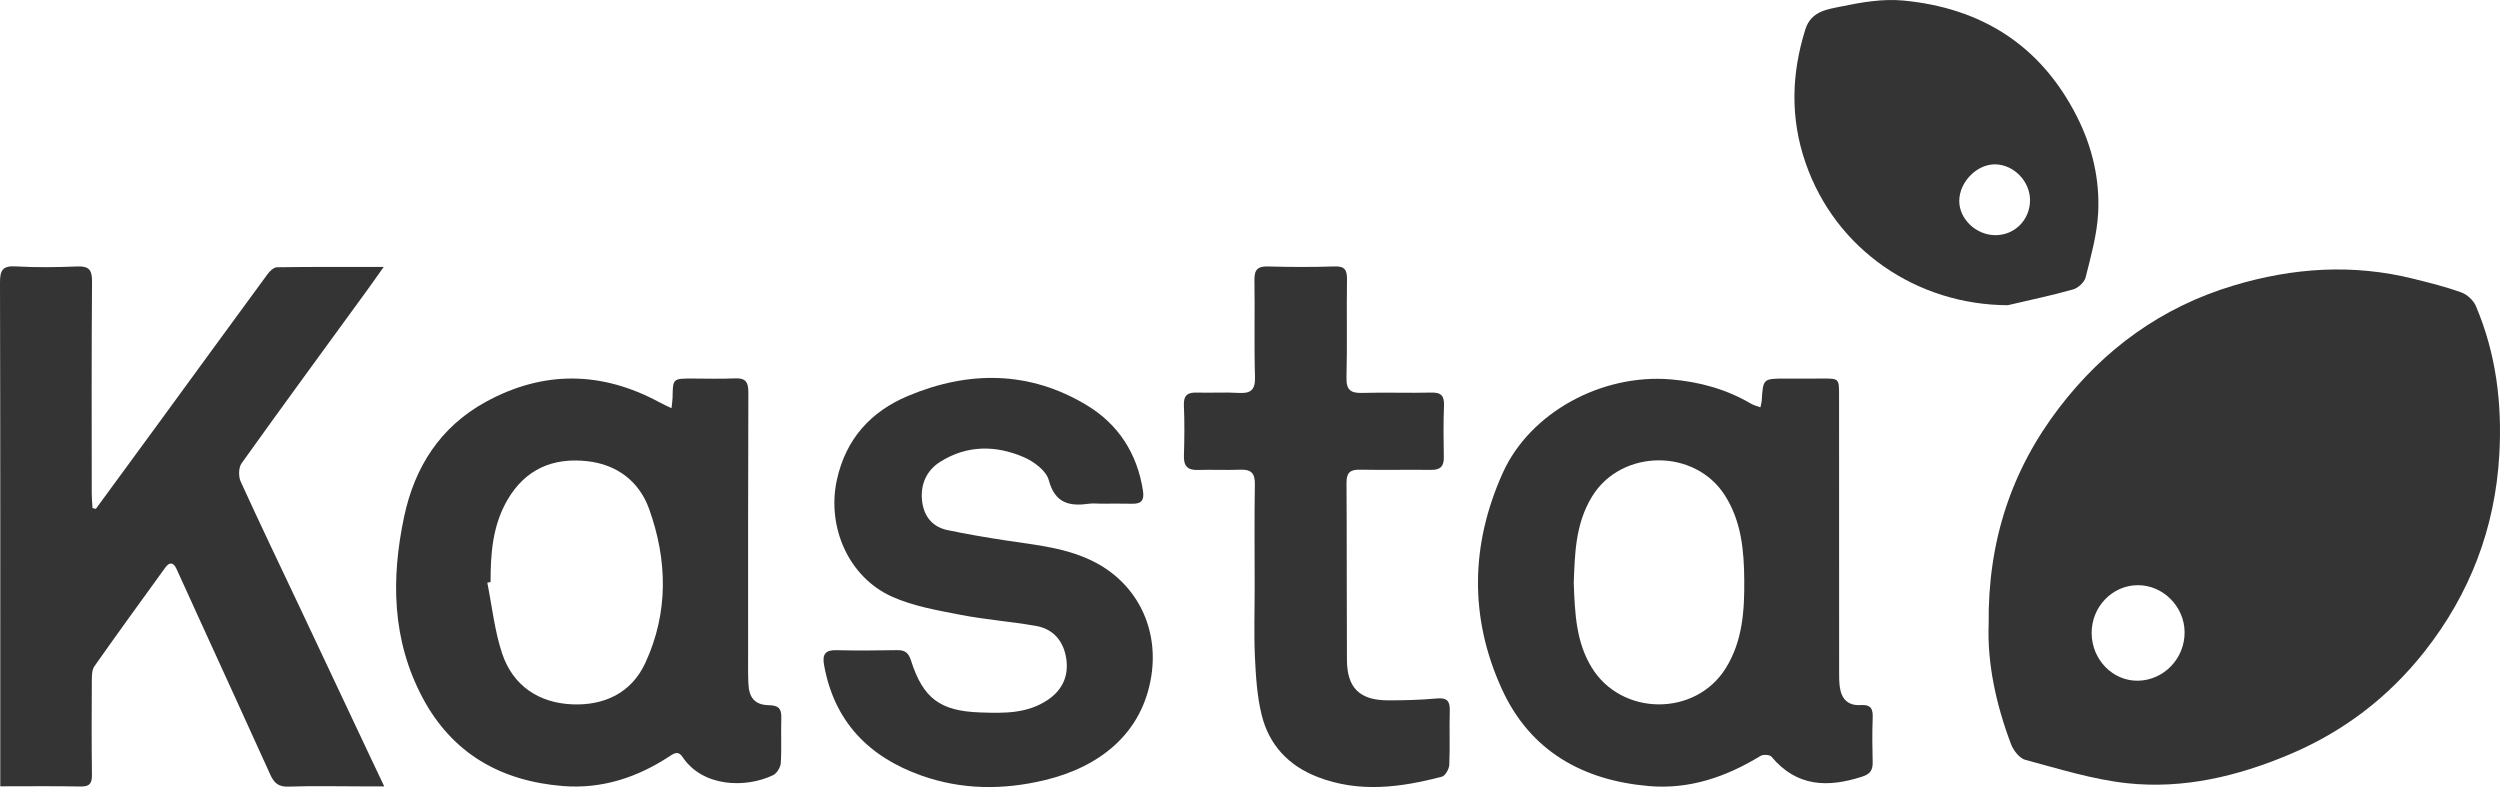
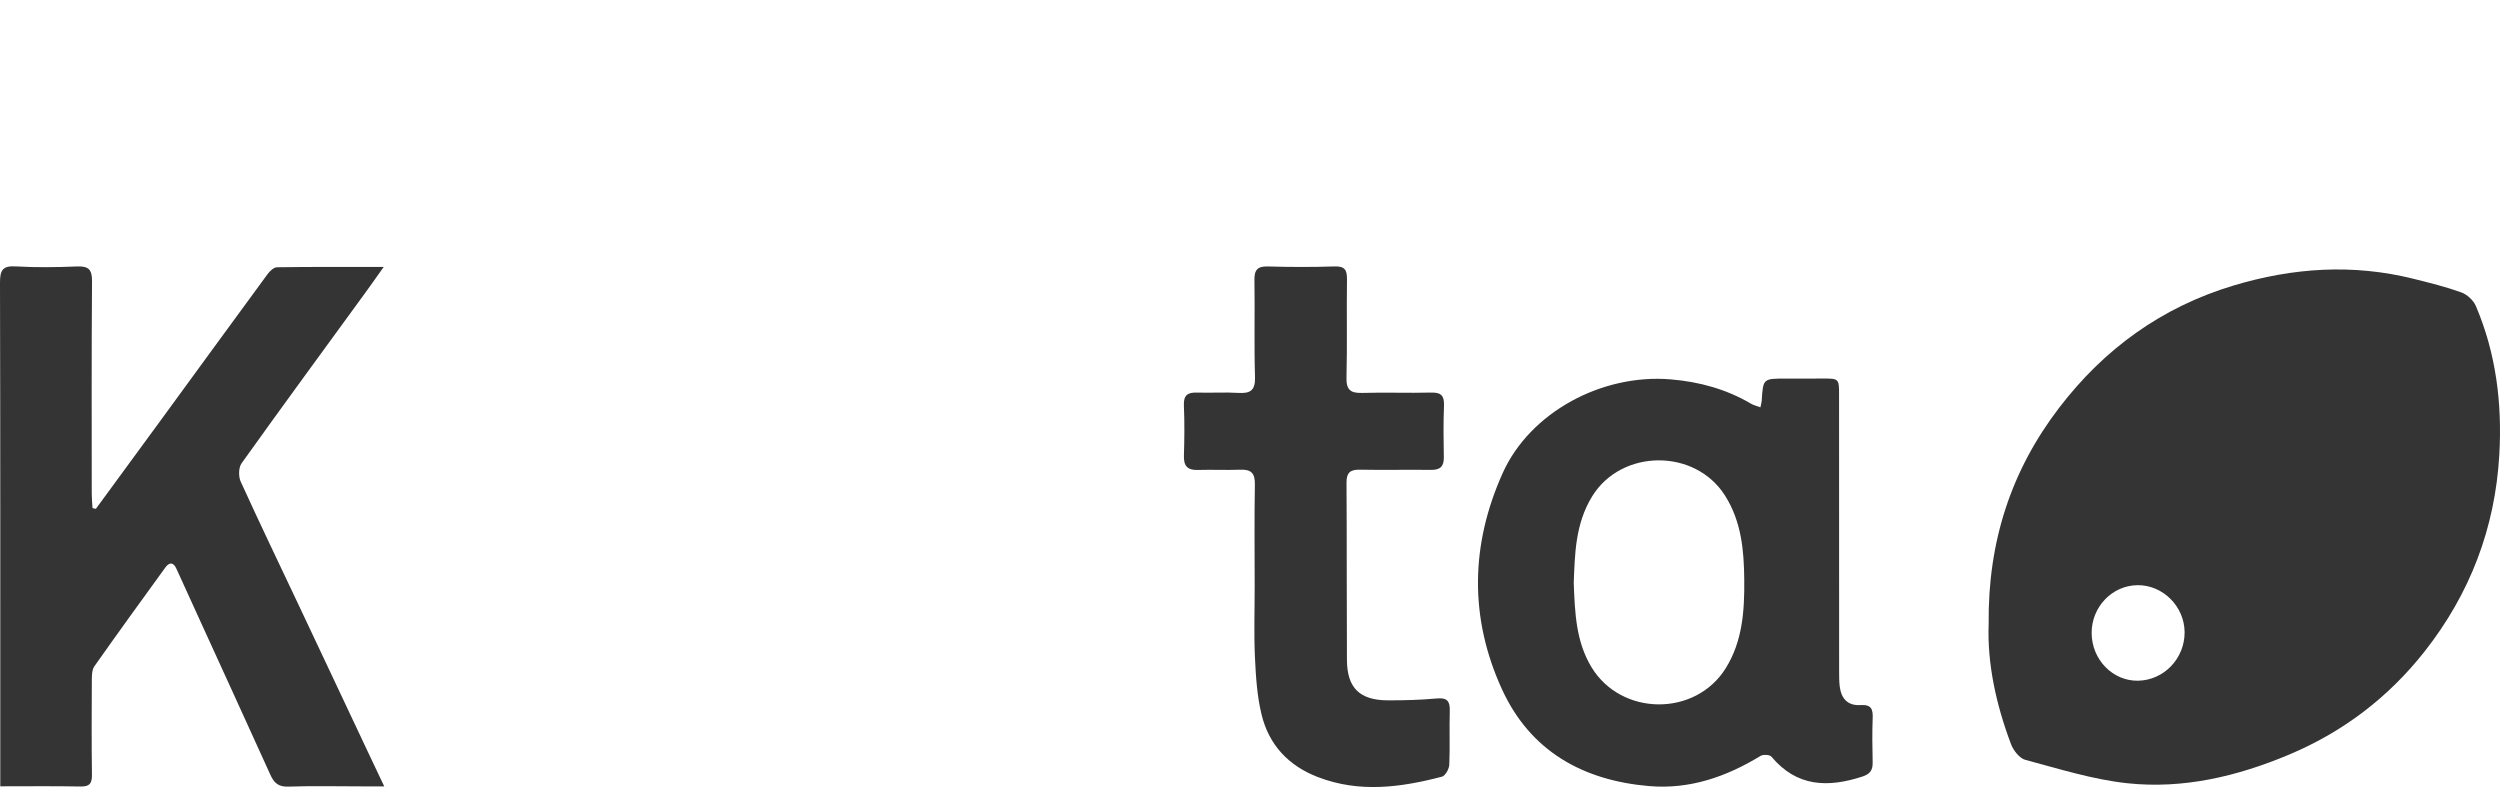
<svg xmlns="http://www.w3.org/2000/svg" width="234" height="74" viewBox="0 0 234 74" fill="none">
  <path d="M186.139 58.402C186.054 50.668 188.268 44.012 192.728 38.177C196.941 32.665 202.332 28.75 209.037 26.732C214.617 25.052 220.225 24.678 225.906 26.096C227.414 26.473 228.932 26.846 230.389 27.372C230.931 27.568 231.517 28.115 231.744 28.648C233.632 33.086 234.208 37.748 233.937 42.541C233.546 49.441 231.182 55.601 226.926 60.998C223.547 65.283 219.306 68.508 214.272 70.626C209.422 72.666 204.353 73.874 199.104 73.31C195.881 72.963 192.719 71.962 189.566 71.121C189.02 70.975 188.452 70.237 188.229 69.646C186.822 65.921 185.996 62.072 186.139 58.402ZM195.778 59.267C195.794 61.741 197.75 63.75 200.11 63.715C202.537 63.679 204.501 61.632 204.479 59.16C204.457 56.756 202.443 54.749 200.076 54.773C197.691 54.796 195.762 56.812 195.778 59.267Z" fill="#343434" />
  <path d="M8.974 47.626C11.004 44.856 13.038 42.086 15.063 39.313C18.387 34.765 21.701 30.208 25.037 25.669C25.249 25.38 25.621 25.02 25.923 25.016C29.153 24.969 32.384 24.986 35.915 24.986C35.258 25.908 34.765 26.616 34.257 27.313C30.366 32.657 26.454 37.987 22.611 43.365C22.327 43.764 22.314 44.603 22.528 45.074C24.308 48.986 26.174 52.859 28.009 56.745C30.229 61.447 32.443 66.151 34.661 70.854C35.052 71.682 35.445 72.509 35.964 73.604C35.081 73.604 34.438 73.604 33.796 73.604C31.529 73.603 29.259 73.549 26.995 73.628C26.095 73.659 25.665 73.31 25.322 72.555C23.145 67.748 20.945 62.951 18.753 58.15C18.006 56.514 17.256 54.879 16.516 53.24C16.229 52.603 15.849 52.605 15.477 53.117C13.247 56.187 11.022 59.261 8.836 62.361C8.616 62.674 8.598 63.176 8.595 63.59C8.578 66.57 8.567 69.551 8.606 72.529C8.616 73.336 8.381 73.633 7.544 73.617C5.092 73.569 2.639 73.599 0.026 73.599C0.026 73.004 0.026 72.548 0.026 72.09C0.026 56.88 0.038 41.667 1.60607e-05 26.452C-0.002 25.3 0.239 24.861 1.475 24.934C3.383 25.047 5.306 25.016 7.218 24.94C8.282 24.899 8.622 25.221 8.614 26.319C8.563 32.945 8.584 39.573 8.587 46.199C8.587 46.653 8.633 47.106 8.659 47.559C8.764 47.581 8.869 47.605 8.974 47.626Z" fill="#343434" />
  <path d="M164.776 38.126C164.839 37.81 164.887 37.661 164.896 37.51C165.025 35.432 165.023 35.433 167.151 35.438C168.284 35.44 169.417 35.438 170.551 35.433C172.129 35.426 172.136 35.428 172.137 36.973C172.14 45.596 172.139 54.219 172.143 62.842C172.143 63.312 172.141 63.785 172.198 64.249C172.344 65.42 172.97 66.065 174.139 65.995C175.158 65.934 175.316 66.367 175.283 67.229C175.23 68.599 175.25 69.972 175.281 71.343C175.297 72.067 175.067 72.442 174.317 72.687C171.097 73.736 168.178 73.665 165.806 70.824C165.648 70.635 165.031 70.602 164.784 70.754C161.57 72.715 158.139 73.904 154.34 73.576C148.15 73.043 143.235 70.307 140.583 64.513C137.522 57.825 137.637 50.984 140.654 44.275C143.202 38.61 149.915 34.97 156.378 35.509C159.069 35.733 161.588 36.427 163.92 37.799C164.141 37.929 164.406 37.988 164.776 38.126ZM147.303 54.534C147.405 57.479 147.539 60.09 148.96 62.441C151.738 67.041 158.686 67.11 161.53 62.544C163.115 60.001 163.289 57.127 163.262 54.269C163.237 51.536 163.006 48.82 161.456 46.377C158.65 41.957 151.768 42.001 149.025 46.461C147.419 49.073 147.41 51.959 147.303 54.534Z" fill="#343434" />
-   <path d="M62.855 38.207C62.904 37.729 62.948 37.465 62.953 37.201C62.98 35.431 62.978 35.431 64.794 35.431C66.123 35.431 67.454 35.48 68.78 35.415C69.769 35.365 70.05 35.749 70.046 36.711C70.014 44.944 70.023 53.178 70.023 61.411C70.023 62.273 70.008 63.137 70.05 63.998C70.113 65.342 70.68 65.985 71.984 66.007C72.857 66.022 73.159 66.326 73.131 67.184C73.082 68.594 73.171 70.01 73.082 71.416C73.057 71.819 72.712 72.387 72.361 72.556C69.771 73.797 65.768 73.663 63.897 70.87C63.549 70.35 63.24 70.408 62.745 70.737C59.699 72.756 56.36 73.87 52.683 73.573C46.889 73.105 42.33 70.543 39.541 65.284C36.683 59.89 36.596 54.163 37.828 48.355C38.815 43.698 41.222 39.944 45.463 37.619C50.878 34.65 56.34 34.736 61.764 37.675C62.064 37.841 62.378 37.977 62.855 38.207ZM45.919 54.478C45.817 54.498 45.714 54.519 45.612 54.54C46.056 56.75 46.29 59.029 46.995 61.151C48.011 64.216 50.48 65.81 53.594 65.928C56.523 66.04 59.089 64.895 60.406 62.043C62.585 57.321 62.475 52.431 60.759 47.643C59.836 45.07 57.765 43.467 54.935 43.163C51.735 42.819 49.185 43.919 47.515 46.76C46.114 49.144 45.911 51.792 45.919 54.478Z" fill="#343434" />
-   <path d="M102.911 47.139C102.598 47.139 102.28 47.102 101.974 47.145C100.127 47.404 98.758 47.149 98.162 44.934C97.927 44.06 96.772 43.201 95.838 42.796C93.204 41.657 90.502 41.645 87.987 43.236C86.734 44.029 86.17 45.299 86.294 46.763C86.418 48.216 87.185 49.298 88.67 49.613C90.499 50 92.346 50.309 94.194 50.592C97.047 51.027 99.934 51.274 102.558 52.663C106.489 54.745 108.459 58.879 107.762 63.29C106.909 68.686 102.905 71.798 97.77 73.026C93.877 73.956 90.009 73.932 86.23 72.588C81.309 70.838 78.07 67.528 77.128 62.219C76.96 61.268 77.236 60.831 78.267 60.857C80.181 60.903 82.099 60.887 84.014 60.853C84.724 60.841 85.05 61.138 85.262 61.803C86.398 65.365 87.981 66.555 91.75 66.684C93.943 66.76 96.143 66.817 98.086 65.499C99.458 64.57 100.041 63.246 99.802 61.652C99.563 60.045 98.624 58.878 96.979 58.588C94.635 58.175 92.247 58.003 89.912 57.548C87.746 57.127 85.501 56.745 83.509 55.855C79.418 54.028 77.387 49.32 78.323 44.958C79.153 41.093 81.501 38.521 84.994 37.056C90.677 34.671 96.377 34.693 101.746 37.942C104.67 39.712 106.452 42.451 106.982 45.929C107.118 46.825 106.841 47.173 105.958 47.15C104.941 47.124 103.924 47.145 102.908 47.145C102.911 47.141 102.911 47.14 102.911 47.139Z" fill="#343434" />
  <path d="M117.437 54.855C117.436 51.678 117.401 48.502 117.456 45.326C117.474 44.285 117.097 43.925 116.095 43.964C114.768 44.016 113.435 43.947 112.107 43.988C111.139 44.018 110.785 43.605 110.815 42.651C110.863 41.084 110.88 39.513 110.812 37.947C110.769 36.974 111.179 36.716 112.055 36.745C113.344 36.787 114.638 36.697 115.924 36.776C117.064 36.845 117.507 36.516 117.468 35.275C117.376 32.258 117.465 29.236 117.415 26.218C117.399 25.247 117.714 24.911 118.69 24.94C120.76 25.001 122.835 25.007 124.904 24.938C125.867 24.906 126.091 25.257 126.078 26.157C126.031 29.215 126.11 32.275 126.031 35.332C126.001 36.507 126.425 36.809 127.514 36.777C129.663 36.712 131.816 36.8 133.964 36.745C134.907 36.721 135.193 37.057 135.158 37.973C135.095 39.578 135.111 41.189 135.142 42.795C135.158 43.651 134.809 43.991 133.958 43.981C131.73 43.955 129.501 44.004 127.273 43.963C126.367 43.946 126.028 44.254 126.034 45.185C126.07 50.714 126.043 56.244 126.073 61.773C126.087 64.39 127.267 65.546 129.909 65.552C131.432 65.555 132.96 65.515 134.475 65.377C135.43 65.289 135.726 65.599 135.699 66.529C135.647 68.214 135.728 69.903 135.653 71.586C135.635 71.979 135.28 72.614 134.966 72.697C131.107 73.706 127.237 74.23 123.353 72.735C120.594 71.673 118.773 69.718 118.084 66.889C117.654 65.127 117.544 63.268 117.459 61.444C117.361 59.25 117.439 57.051 117.437 54.855Z" fill="#343434" />
-   <path d="M187.931 28.567C179.479 28.541 171.81 23.42 168.989 15.21C167.562 11.06 167.671 6.91 168.984 2.742C169.525 1.028 171.056 0.874 172.344 0.605C174.238 0.209 176.237 -0.131 178.141 0.05C185.45 0.74 191.016 4.227 194.401 10.912C195.845 13.766 196.56 16.824 196.384 19.988C196.272 21.994 195.709 23.985 195.218 25.95C195.103 26.411 194.52 26.956 194.048 27.089C192.03 27.658 189.973 28.087 187.931 28.567ZM190.011 18.745C190.018 16.982 188.511 15.42 186.768 15.383C185.058 15.348 183.407 17.008 183.387 18.785C183.367 20.481 184.946 21.998 186.747 22.012C188.569 22.026 190.003 20.59 190.011 18.745Z" fill="#343434" />
</svg>